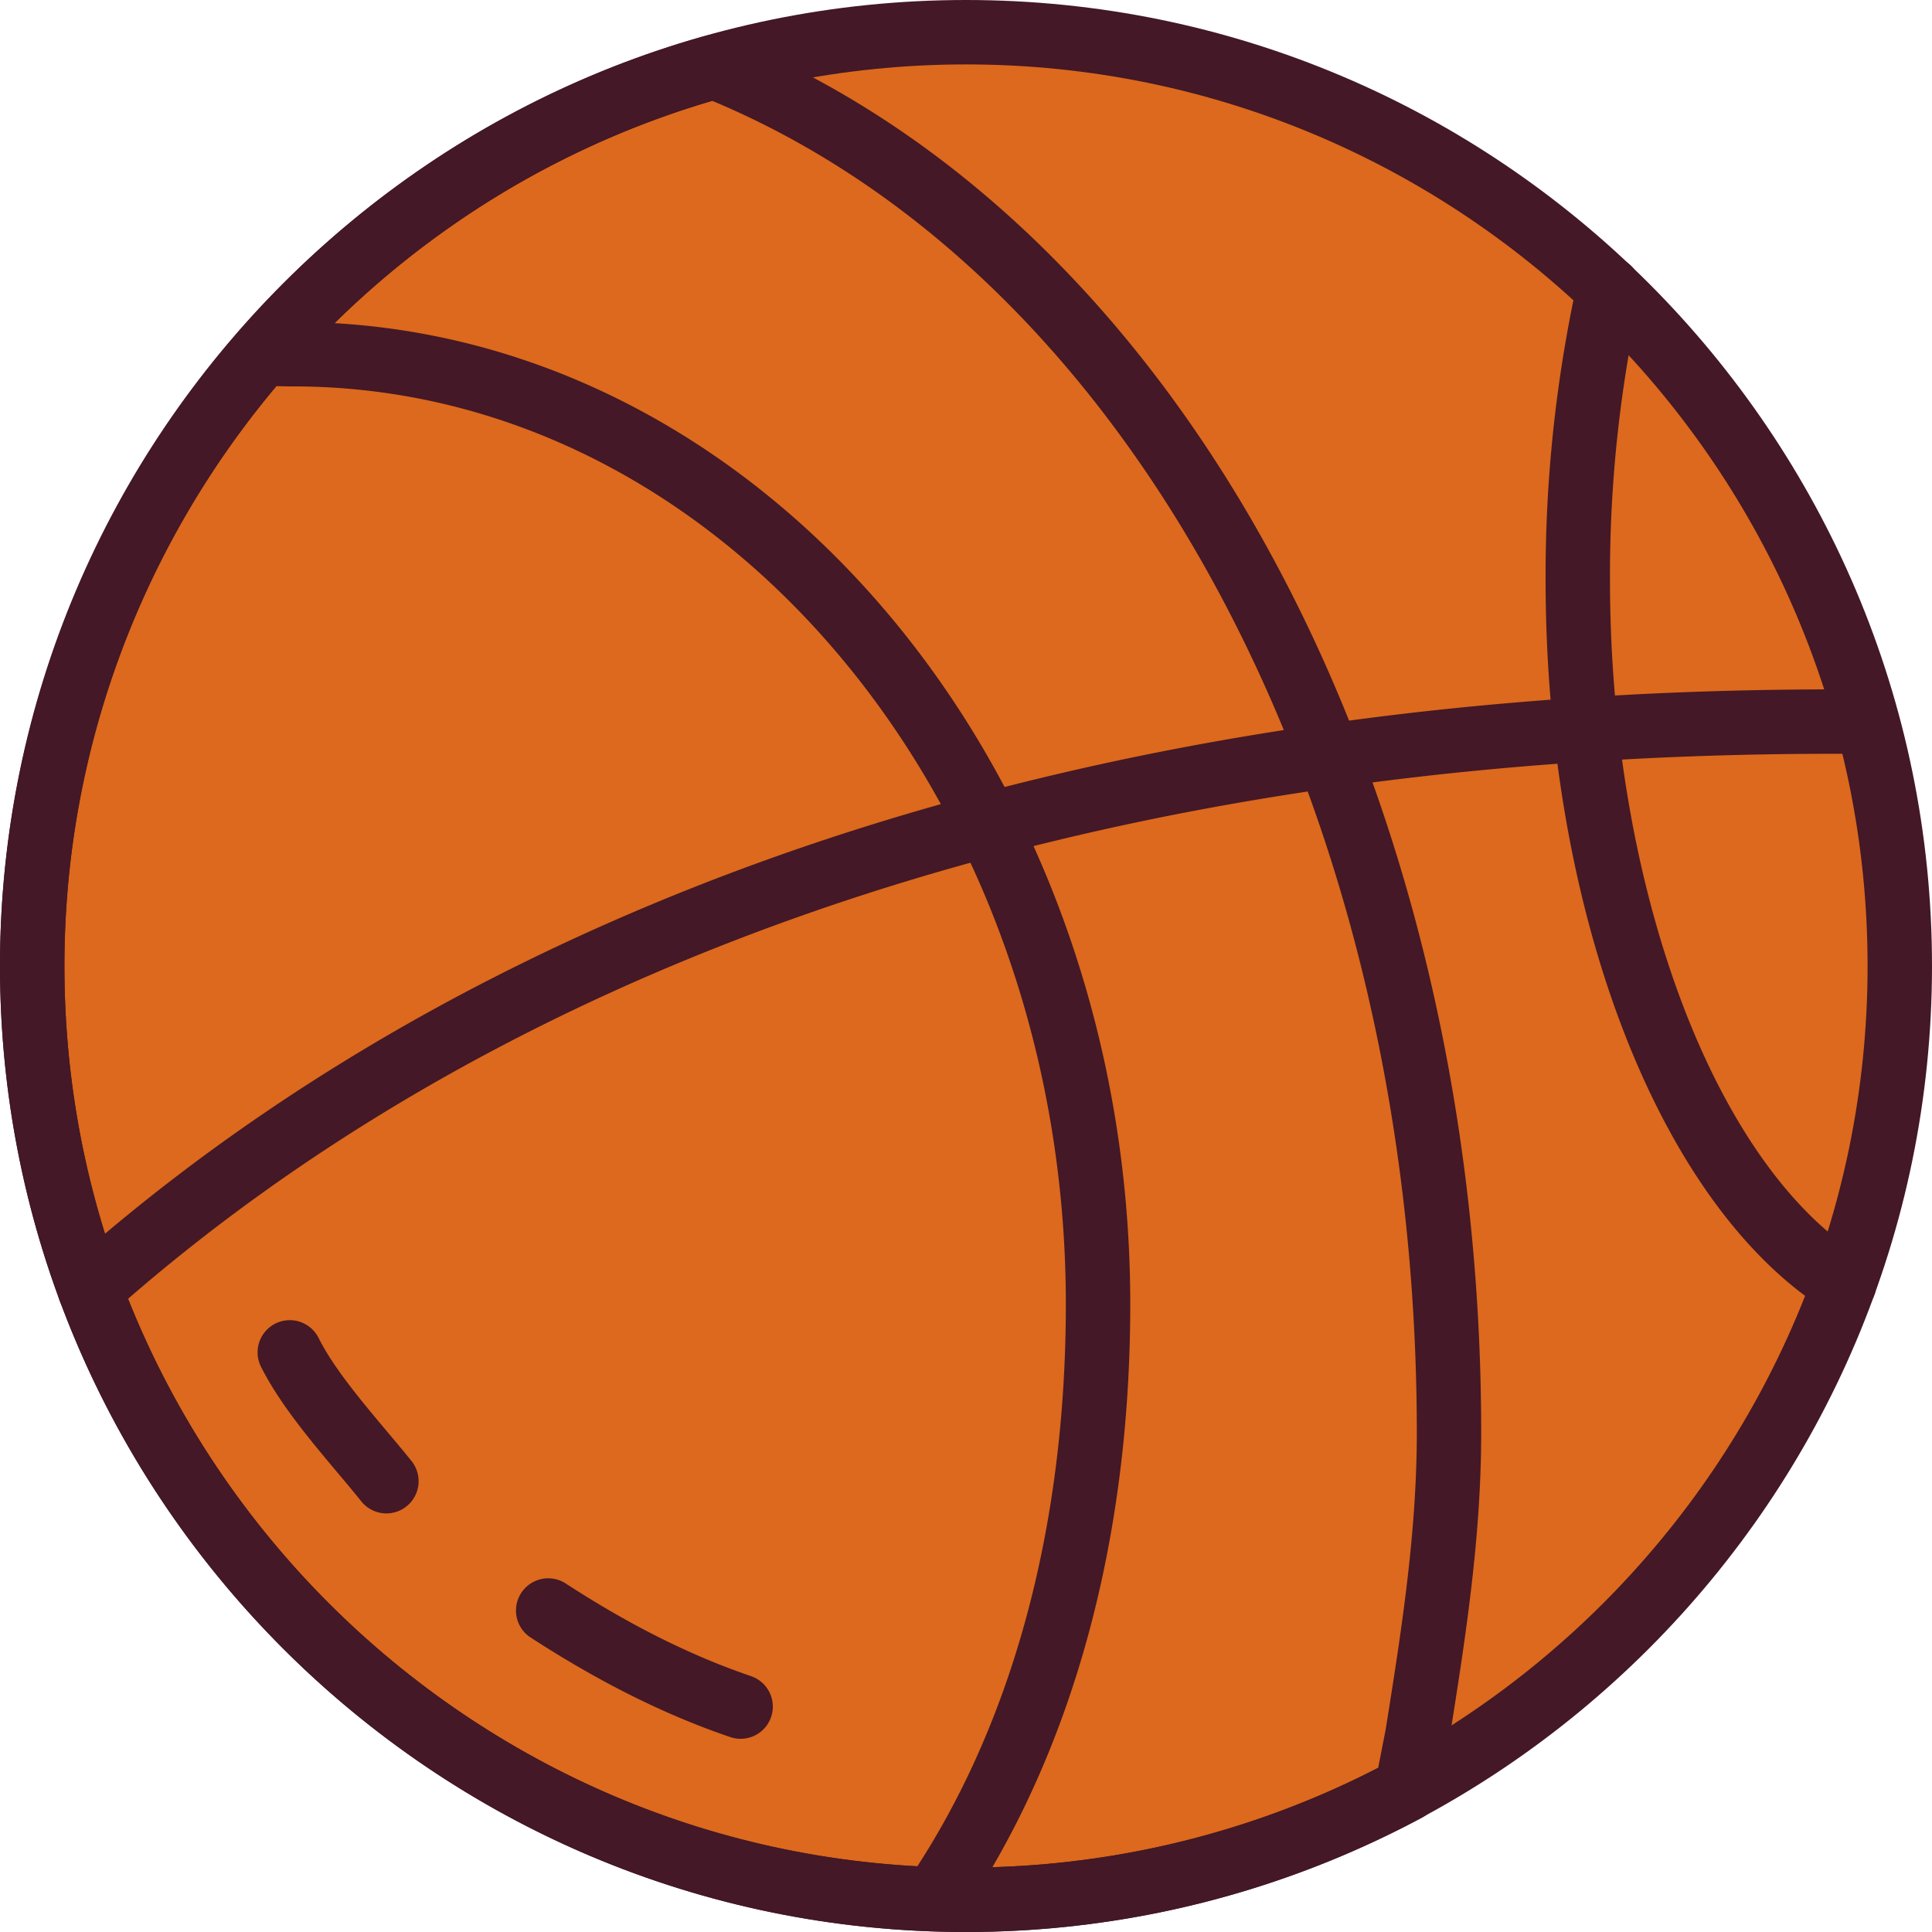
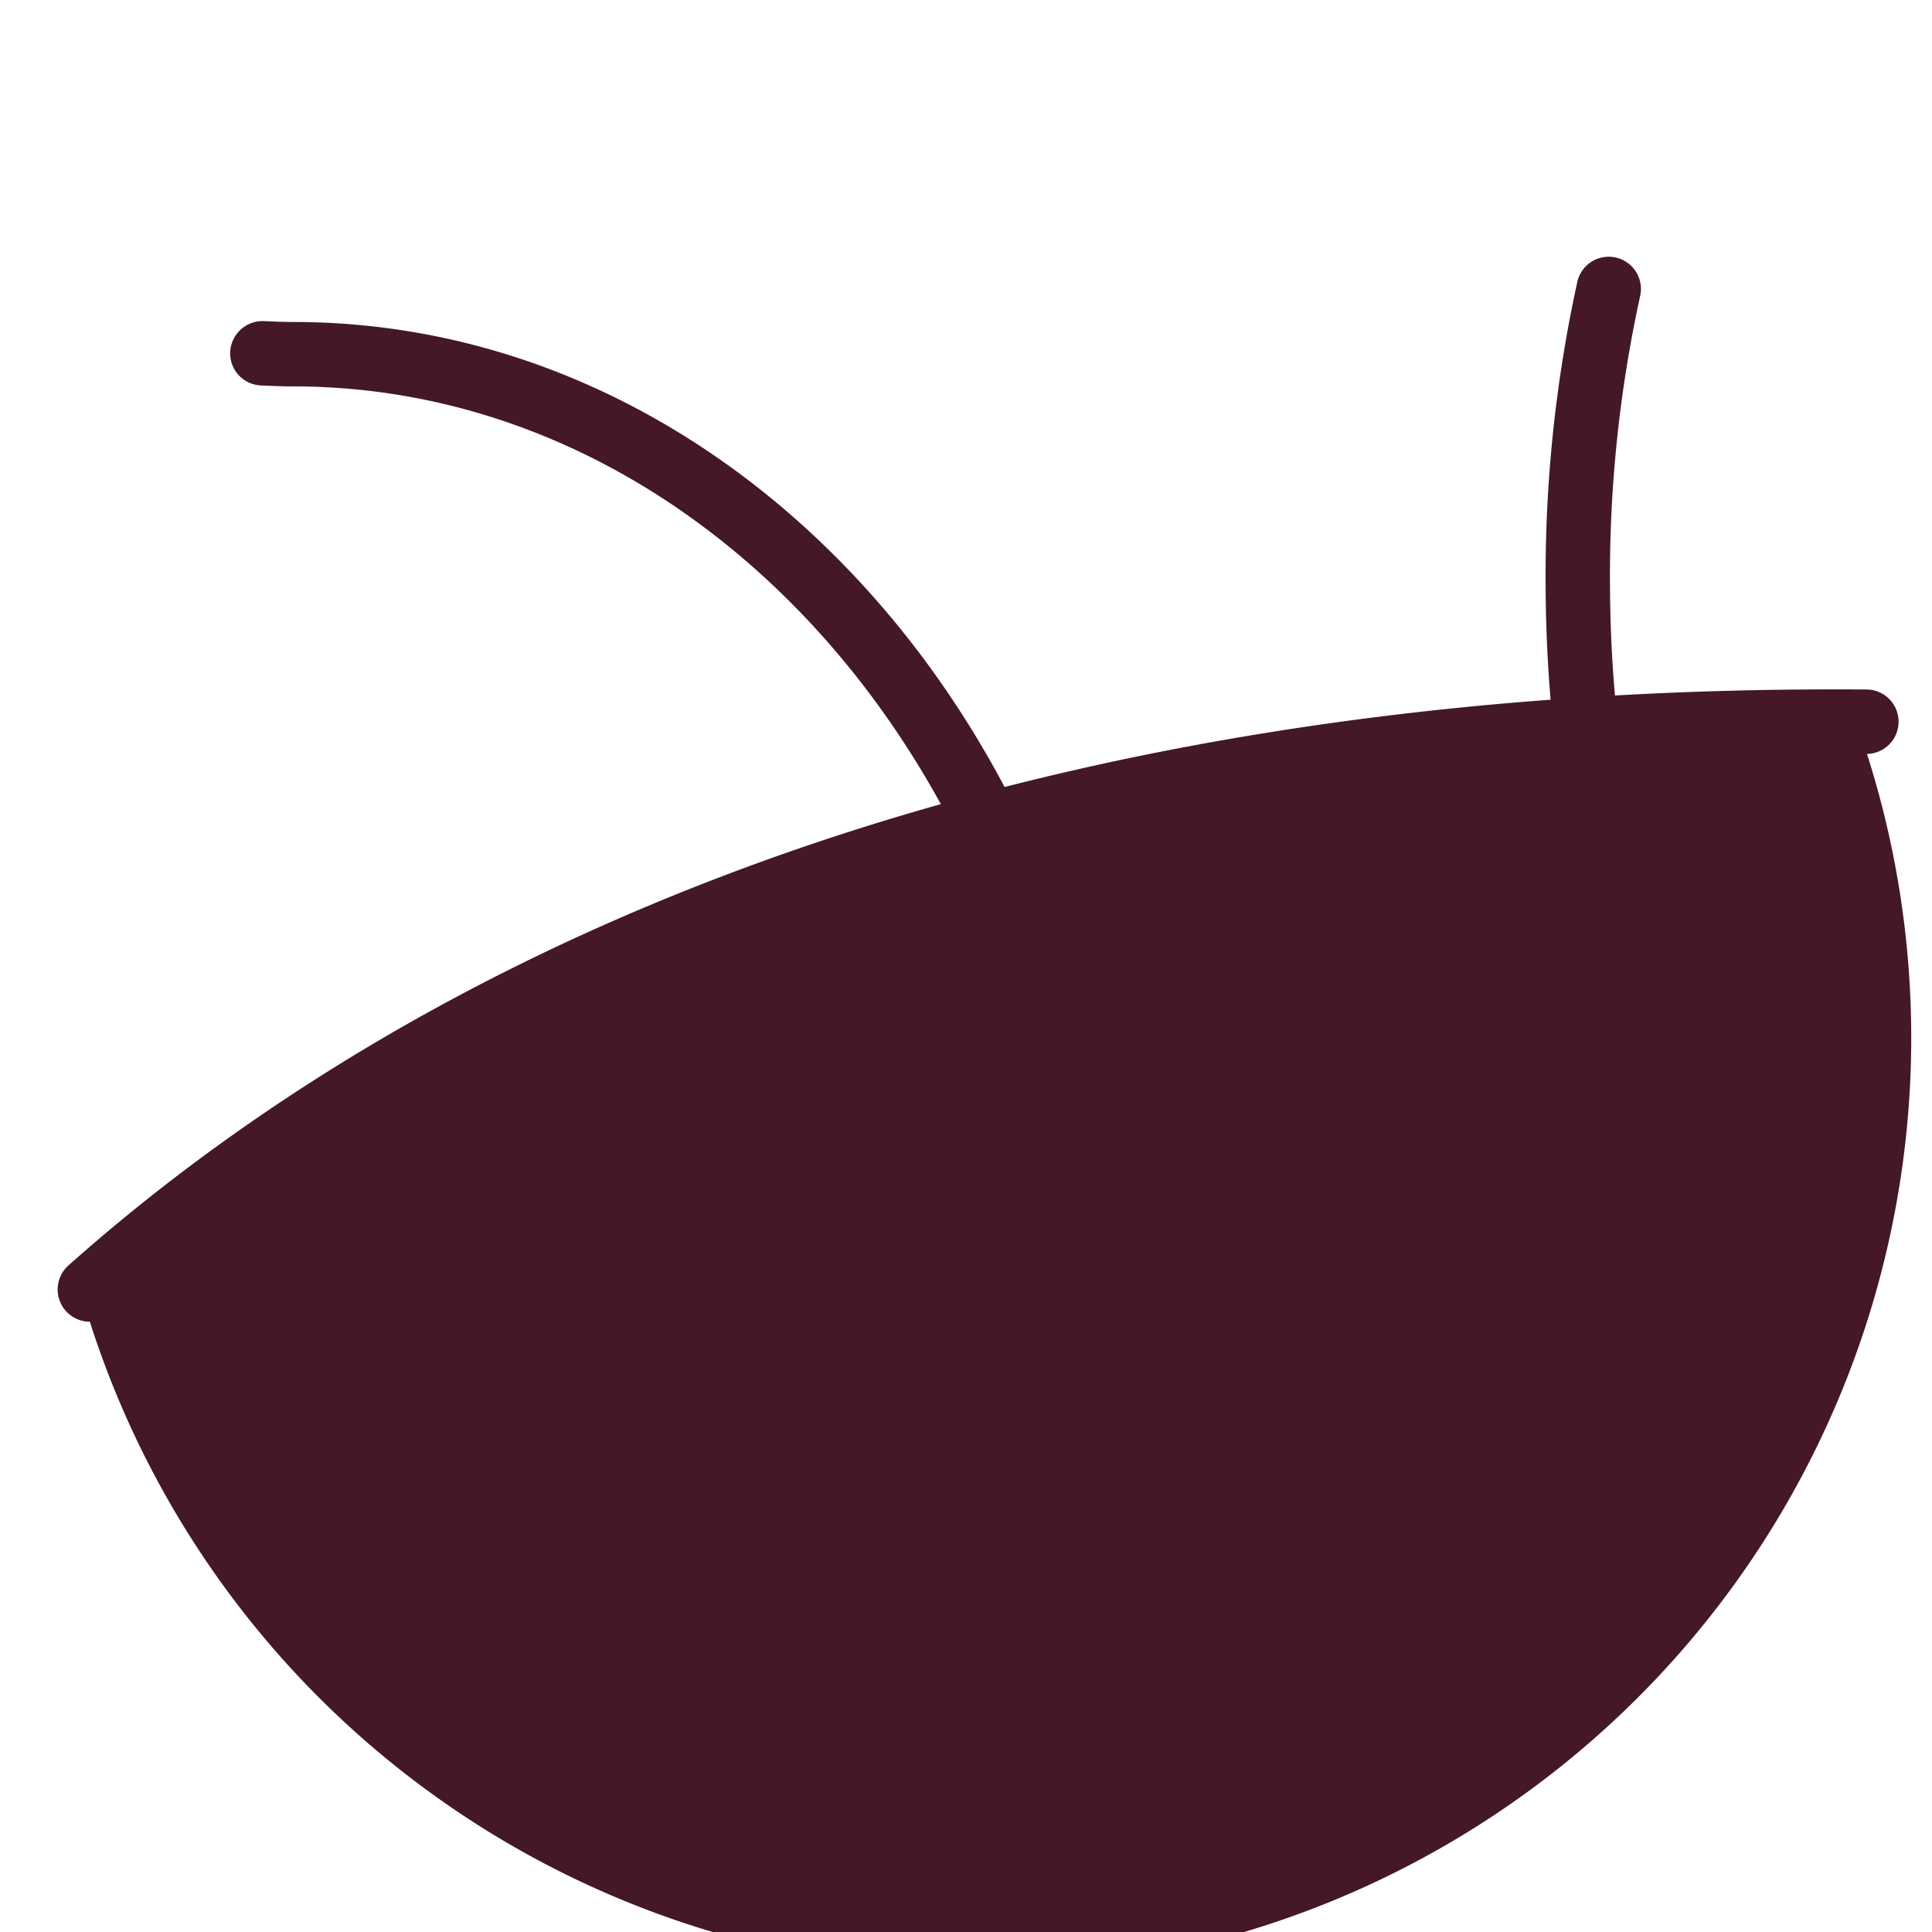
<svg xmlns="http://www.w3.org/2000/svg" viewBox="0 0 512 512">
  <defs>
    <style>.cls-1{fill:#dc691d;}.cls-2{fill:#441826;}</style>
  </defs>
  <g id="Calque_2" data-name="Calque 2">
    <g id="Capa_1" data-name="Capa 1">
-       <circle class="cls-1" cx="256" cy="256" r="247.47" />
-       <path class="cls-2" d="M256,512C114.84,512,0,397.16,0,256S114.84,0,256,0,512,114.84,512,256,397.16,512,256,512Zm0-494.93C124.25,17.07,17.07,124.25,17.07,256S124.25,494.93,256,494.93,494.93,387.75,494.93,256,387.75,17.07,256,17.07Z" />
      <path class="cls-2" d="M488.75,348.71a8.49,8.49,0,0,1-4.52-1.29C439.6,319.51,409.6,241.61,409.6,153.6A363.61,363.61,0,0,1,418,74.72a8.53,8.53,0,1,1,16.66,3.71,345.8,345.8,0,0,0-8,75.17c0,81.07,27.39,154.82,66.61,179.35a8.53,8.53,0,0,1-4.53,15.76Z" />
-       <path class="cls-2" d="M256,512C114.84,512,0,397.16,0,256,0,141.64,76.89,40.27,187,9.5a8.58,8.58,0,0,1,5.48.3C312.12,58,392.53,206.63,392.53,379.73c0,28.19-4.3,55.18-8.45,81.29l-.18,1.12-2.74,13.73a8.56,8.56,0,0,1-4.34,5.85A256.47,256.47,0,0,1,256,512ZM188.76,26.73C87.52,56.37,17.07,150.23,17.07,256c0,131.75,107.18,238.93,238.93,238.93a239.47,239.47,0,0,0,109.22-26.39l2-10.21c4.06-25.44,8.25-51.76,8.25-78.6C375.47,214.84,300.55,73.47,188.76,26.73Z" />
-       <path class="cls-2" d="M196.27,460.8a8.55,8.55,0,0,1-2.76-.46c-17.41-5.93-34.77-14.61-53.1-26.52a8.54,8.54,0,0,1,9.31-14.31c17.12,11.14,33.24,19.2,49.29,24.68a8.53,8.53,0,0,1-2.74,16.61Z" />
      <path class="cls-2" d="M102.41,401.07a8.55,8.55,0,0,1-6.67-3.2c-1.91-2.38-4-4.89-6.19-7.48-7.25-8.63-15.46-18.4-20.37-28.16a8.53,8.53,0,1,1,15.24-7.68c4,8,11.55,16.95,18.19,24.86,2.26,2.69,4.45,5.3,6.45,7.78a8.54,8.54,0,0,1-6.65,13.88Z" />
-       <path class="cls-2" d="M23.81,350.27a8.54,8.54,0,0,1-5.68-14.91c79.65-70.89,227-154.62,476.8-152.63a8.54,8.54,0,0,1-.07,17.07h-.09c-244.21-2-387.89,79.42-465.29,148.31A8.56,8.56,0,0,1,23.81,350.27Z" />
+       <path class="cls-2" d="M23.81,350.27a8.54,8.54,0,0,1-5.68-14.91c79.65-70.89,227-154.62,476.8-152.63a8.54,8.54,0,0,1-.07,17.07h-.09A8.56,8.56,0,0,1,23.81,350.27Z" />
      <path class="cls-2" d="M247.59,511.79a8.53,8.53,0,0,1-7.05-13.34c27.42-40.28,41.92-93.13,41.92-152.85,0-134.1-91.87-243.2-204.8-243.2-2.88,0-5.73-.12-8.58-.26A8.52,8.52,0,0,1,61,93.22a8.62,8.62,0,0,1,8.93-8.13c2.58.13,5.17.24,7.77.24C200,85.33,299.53,202.09,299.53,345.6c0,63.16-15.52,119.33-44.88,162.46A8.53,8.53,0,0,1,247.59,511.79Z" />
    </g>
  </g>
</svg>